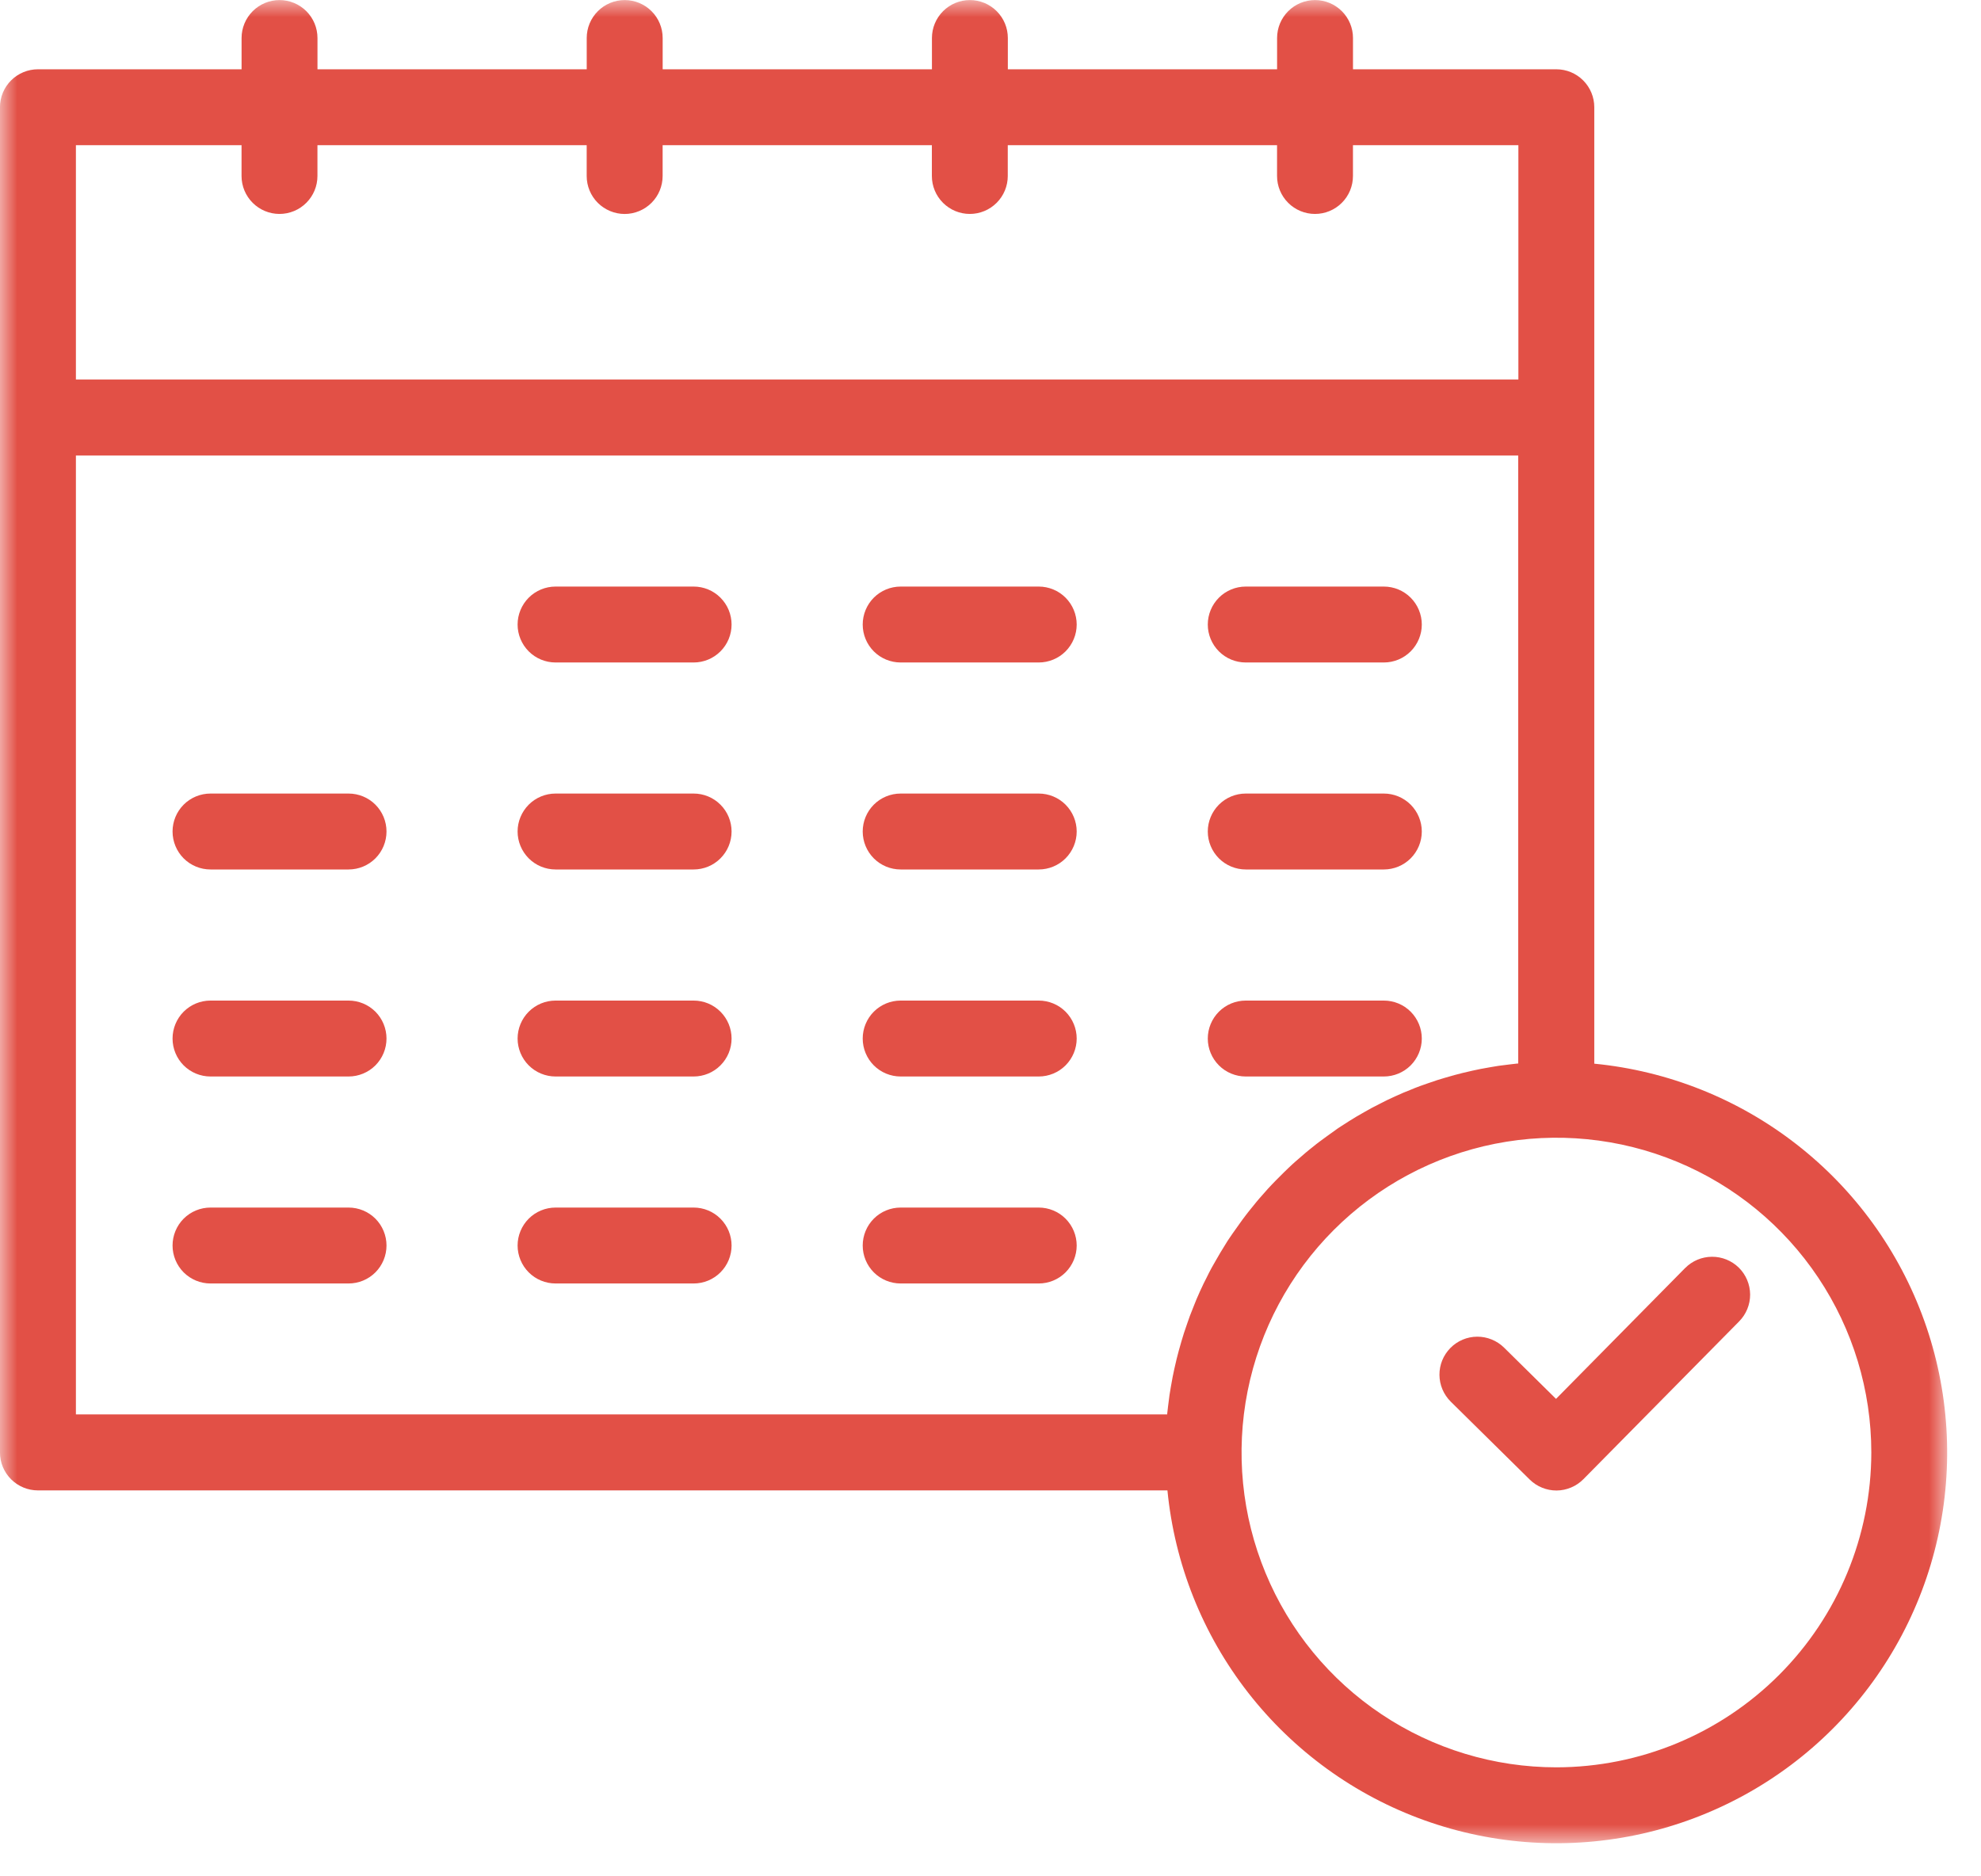
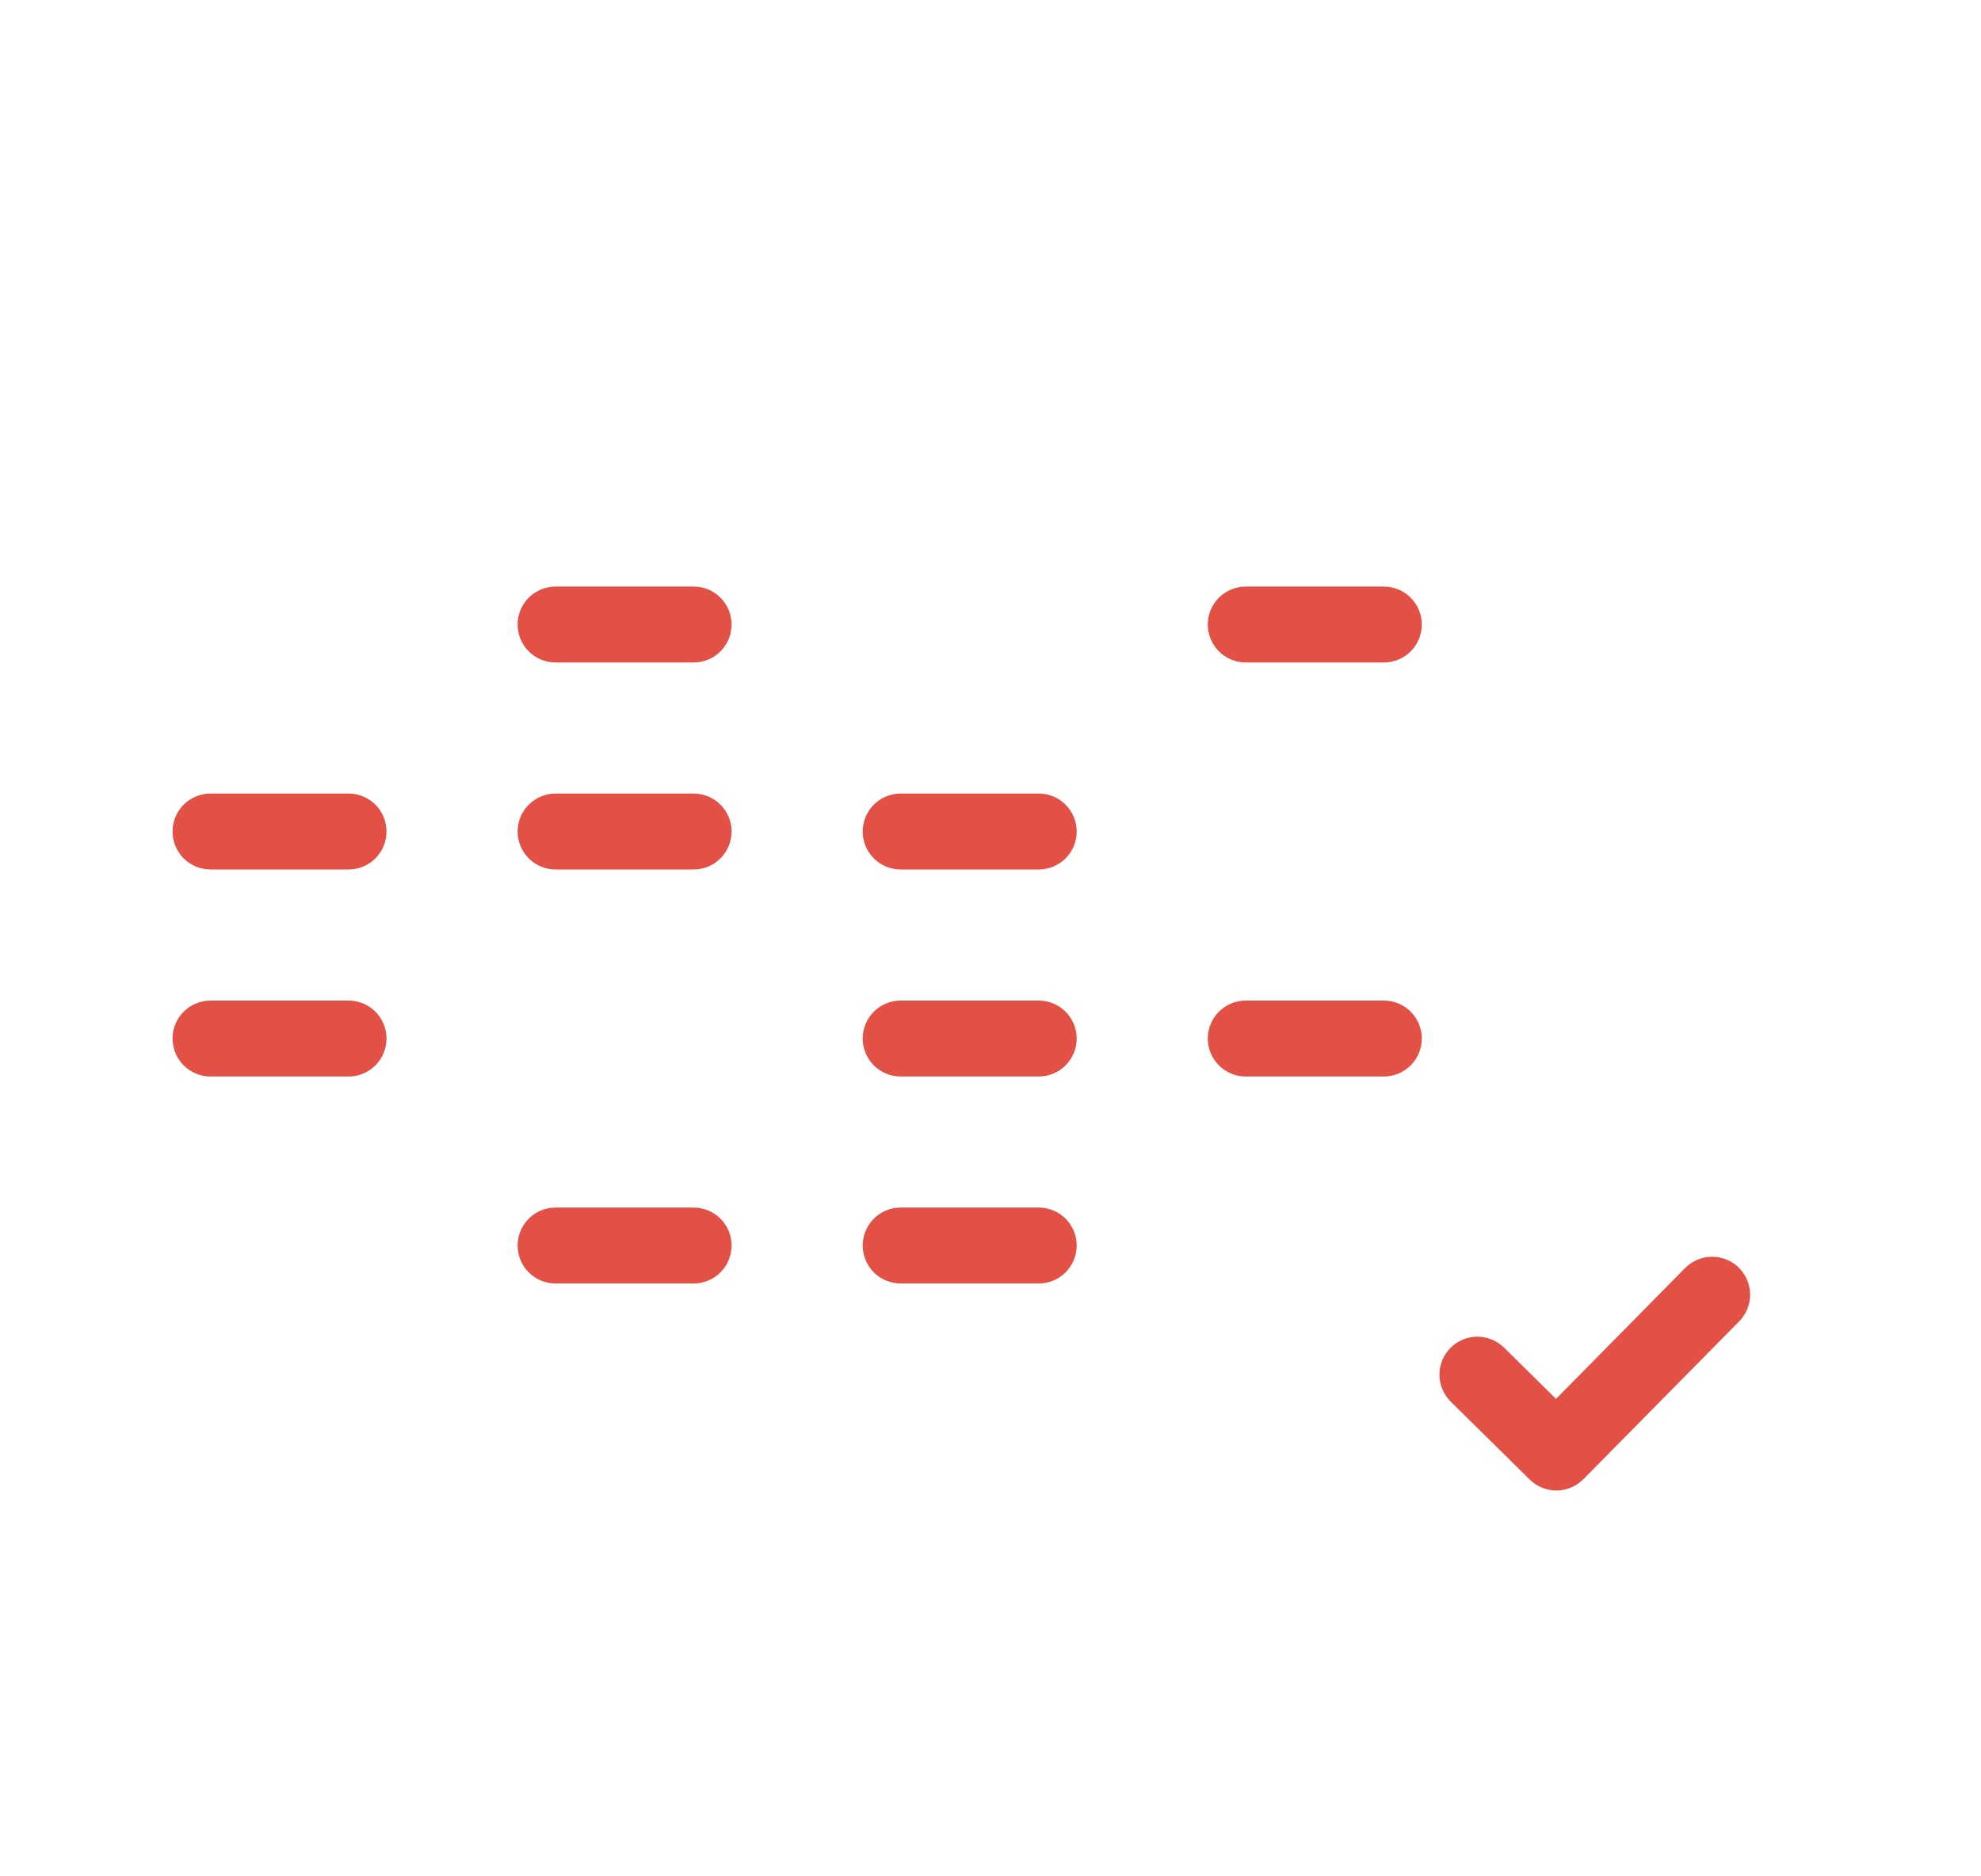
<svg xmlns="http://www.w3.org/2000/svg" width="57" height="54" viewBox="0 0 57 54" fill="none">
  <mask id="mask0_741_10526" style="mask-type:luminance" maskUnits="userSpaceOnUse" x="0" y="0" width="57" height="54">
    <path d="M56.026 0.001H0V53.048H56.026V0.001Z" fill="white" />
  </mask>
  <g mask="url(#mask0_741_10526)">
    <path d="M19.958 16.881H15.986C15.696 16.881 15.418 16.996 15.213 17.201C15.009 17.406 14.893 17.684 14.893 17.974C14.893 18.263 15.009 18.541 15.213 18.746C15.418 18.951 15.696 19.066 15.986 19.066H19.958C20.248 19.066 20.526 18.951 20.73 18.746C20.935 18.541 21.05 18.263 21.05 17.974C21.05 17.684 20.935 17.406 20.73 17.201C20.526 16.996 20.248 16.881 19.958 16.881Z" fill="#E25046" />
-     <path d="M29.887 16.881H25.915C25.625 16.881 25.347 16.996 25.142 17.201C24.938 17.406 24.823 17.684 24.823 17.974C24.823 18.263 24.938 18.541 25.142 18.746C25.347 18.951 25.625 19.066 25.915 19.066H29.887C30.177 19.066 30.455 18.951 30.66 18.746C30.864 18.541 30.98 18.263 30.98 17.974C30.98 17.684 30.864 17.406 30.66 17.201C30.455 16.996 30.177 16.881 29.887 16.881Z" fill="#E25046" />
    <path d="M35.845 19.066H39.817C40.107 19.066 40.385 18.951 40.59 18.746C40.794 18.541 40.91 18.263 40.91 17.974C40.91 17.684 40.794 17.406 40.59 17.201C40.385 16.996 40.107 16.881 39.817 16.881H35.845C35.555 16.881 35.277 16.996 35.072 17.201C34.868 17.406 34.752 17.684 34.752 17.974C34.752 18.263 34.868 18.541 35.072 18.746C35.277 18.951 35.555 19.066 35.845 19.066Z" fill="#E25046" />
    <path d="M10.029 22.838H6.057C5.767 22.838 5.489 22.953 5.284 23.158C5.08 23.363 4.965 23.641 4.965 23.93C4.965 24.22 5.08 24.498 5.284 24.703C5.489 24.908 5.767 25.023 6.057 25.023H10.029C10.319 25.023 10.597 24.908 10.802 24.703C11.006 24.498 11.121 24.22 11.121 23.93C11.121 23.641 11.006 23.363 10.802 23.158C10.597 22.953 10.319 22.838 10.029 22.838Z" fill="#E25046" />
    <path d="M19.958 22.838H15.986C15.696 22.838 15.418 22.953 15.213 23.158C15.009 23.363 14.893 23.641 14.893 23.93C14.893 24.22 15.009 24.498 15.213 24.703C15.418 24.908 15.696 25.023 15.986 25.023H19.958C20.248 25.023 20.526 24.908 20.73 24.703C20.935 24.498 21.05 24.22 21.05 23.93C21.05 23.641 20.935 23.363 20.73 23.158C20.526 22.953 20.248 22.838 19.958 22.838Z" fill="#E25046" />
    <path d="M29.887 22.838H25.915C25.625 22.838 25.347 22.953 25.142 23.158C24.938 23.363 24.823 23.641 24.823 23.93C24.823 24.22 24.938 24.498 25.142 24.703C25.347 24.908 25.625 25.023 25.915 25.023H29.887C30.177 25.023 30.455 24.908 30.66 24.703C30.864 24.498 30.98 24.22 30.98 23.93C30.98 23.641 30.864 23.363 30.66 23.158C30.455 22.953 30.177 22.838 29.887 22.838Z" fill="#E25046" />
-     <path d="M35.845 25.023H39.817C40.107 25.023 40.385 24.908 40.59 24.703C40.794 24.498 40.91 24.22 40.91 23.93C40.91 23.641 40.794 23.363 40.59 23.158C40.385 22.953 40.107 22.838 39.817 22.838H35.845C35.555 22.838 35.277 22.953 35.072 23.158C34.868 23.363 34.752 23.641 34.752 23.93C34.752 24.22 34.868 24.498 35.072 24.703C35.277 24.908 35.555 25.023 35.845 25.023Z" fill="#E25046" />
    <path d="M10.029 28.796H6.057C5.767 28.796 5.489 28.911 5.284 29.116C5.08 29.321 4.965 29.599 4.965 29.889C4.965 30.178 5.08 30.456 5.284 30.661C5.489 30.866 5.767 30.981 6.057 30.981H10.029C10.319 30.981 10.597 30.866 10.802 30.661C11.006 30.456 11.121 30.178 11.121 29.889C11.121 29.599 11.006 29.321 10.802 29.116C10.597 28.911 10.319 28.796 10.029 28.796Z" fill="#E25046" />
-     <path d="M19.958 28.796H15.986C15.696 28.796 15.418 28.911 15.213 29.116C15.009 29.321 14.893 29.599 14.893 29.889C14.893 30.178 15.009 30.456 15.213 30.661C15.418 30.866 15.696 30.981 15.986 30.981H19.958C20.248 30.981 20.526 30.866 20.73 30.661C20.935 30.456 21.05 30.178 21.05 29.889C21.05 29.599 20.935 29.321 20.73 29.116C20.526 28.911 20.248 28.796 19.958 28.796Z" fill="#E25046" />
    <path d="M29.887 28.796H25.915C25.625 28.796 25.347 28.911 25.142 29.116C24.938 29.321 24.823 29.599 24.823 29.889C24.823 30.178 24.938 30.456 25.142 30.661C25.347 30.866 25.625 30.981 25.915 30.981H29.887C30.177 30.981 30.455 30.866 30.66 30.661C30.864 30.456 30.98 30.178 30.98 29.889C30.98 29.599 30.864 29.321 30.66 29.116C30.455 28.911 30.177 28.796 29.887 28.796Z" fill="#E25046" />
    <path d="M35.845 30.981H39.817C40.107 30.981 40.385 30.866 40.59 30.661C40.794 30.456 40.91 30.178 40.91 29.889C40.91 29.599 40.794 29.321 40.59 29.116C40.385 28.911 40.107 28.796 39.817 28.796H35.845C35.555 28.796 35.277 28.911 35.072 29.116C34.868 29.321 34.752 29.599 34.752 29.889C34.752 30.178 34.868 30.456 35.072 30.661C35.277 30.866 35.555 30.981 35.845 30.981Z" fill="#E25046" />
-     <path d="M10.029 34.753H6.057C5.767 34.753 5.489 34.868 5.284 35.073C5.08 35.278 4.965 35.556 4.965 35.845C4.965 36.135 5.08 36.413 5.284 36.618C5.489 36.823 5.767 36.938 6.057 36.938H10.029C10.319 36.938 10.597 36.823 10.802 36.618C11.006 36.413 11.121 36.135 11.121 35.845C11.121 35.556 11.006 35.278 10.802 35.073C10.597 34.868 10.319 34.753 10.029 34.753Z" fill="#E25046" />
    <path d="M19.958 34.753H15.986C15.696 34.753 15.418 34.868 15.213 35.073C15.009 35.278 14.893 35.556 14.893 35.845C14.893 36.135 15.009 36.413 15.213 36.618C15.418 36.823 15.696 36.938 15.986 36.938H19.958C20.248 36.938 20.526 36.823 20.73 36.618C20.935 36.413 21.05 36.135 21.05 35.845C21.05 35.556 20.935 35.278 20.73 35.073C20.526 34.868 20.248 34.753 19.958 34.753Z" fill="#E25046" />
    <path d="M29.887 34.753H25.915C25.625 34.753 25.347 34.868 25.142 35.073C24.938 35.278 24.823 35.556 24.823 35.845C24.823 36.135 24.938 36.413 25.142 36.618C25.347 36.823 25.625 36.938 25.915 36.938H29.887C30.177 36.938 30.455 36.823 30.66 36.618C30.864 36.413 30.98 36.135 30.98 35.845C30.98 35.556 30.864 35.278 30.66 35.073C30.455 34.868 30.177 34.753 29.887 34.753Z" fill="#E25046" />
-     <path d="M45.873 30.612V3.086C45.873 2.796 45.758 2.519 45.553 2.314C45.348 2.109 45.071 1.994 44.781 1.994H38.93V1.094C38.93 0.804 38.815 0.527 38.61 0.322C38.405 0.117 38.128 0.002 37.838 0.002C37.548 0.002 37.271 0.117 37.066 0.322C36.861 0.527 36.746 0.804 36.746 1.094V1.994H28.999V1.094C28.999 0.804 28.884 0.527 28.679 0.322C28.474 0.117 28.197 0.002 27.907 0.002C27.617 0.002 27.34 0.117 27.135 0.322C26.93 0.527 26.815 0.804 26.815 1.094V1.994H19.067V1.094C19.067 0.951 19.039 0.808 18.984 0.676C18.929 0.543 18.849 0.423 18.747 0.322C18.646 0.22 18.525 0.14 18.393 0.085C18.26 0.03 18.118 0.002 17.974 0.002C17.831 0.002 17.689 0.03 17.556 0.085C17.424 0.14 17.303 0.22 17.202 0.322C17.101 0.423 17.02 0.543 16.965 0.676C16.91 0.808 16.882 0.951 16.882 1.094V1.994H9.135V1.094C9.135 0.804 9.02 0.527 8.815 0.322C8.61 0.117 8.333 0.002 8.043 0.002C7.753 0.002 7.476 0.117 7.271 0.322C7.066 0.527 6.951 0.804 6.951 1.094V1.994H1.092C0.949 1.994 0.806 2.022 0.674 2.077C0.541 2.132 0.421 2.212 0.319 2.314C0.218 2.415 0.137 2.535 0.082 2.668C0.027 2.8 -0.001 2.943 -0.001 3.086L-0.001 41.801C-0.001 42.091 0.114 42.368 0.319 42.573C0.524 42.778 0.801 42.893 1.091 42.893H33.591C33.798 45.014 34.603 47.032 35.912 48.713C37.222 50.394 38.982 51.669 40.988 52.388C42.994 53.107 45.163 53.241 47.242 52.775C49.322 52.308 51.226 51.261 52.732 49.754C54.239 48.247 55.287 46.343 55.753 44.264C56.22 42.185 56.086 40.016 55.367 38.01C54.648 36.004 53.374 34.243 51.693 32.934C50.012 31.624 47.994 30.819 45.873 30.612ZM2.184 4.179H6.95V5.065C6.95 5.355 7.065 5.632 7.27 5.837C7.475 6.042 7.752 6.157 8.042 6.157C8.332 6.157 8.609 6.042 8.814 5.837C9.019 5.632 9.134 5.355 9.134 5.065V4.179H16.881V5.065C16.881 5.355 16.996 5.633 17.201 5.838C17.406 6.042 17.684 6.158 17.974 6.158C18.263 6.158 18.541 6.042 18.746 5.838C18.951 5.633 19.066 5.355 19.066 5.065V4.179H26.813V5.065C26.813 5.355 26.928 5.632 27.133 5.837C27.338 6.042 27.615 6.157 27.905 6.157C28.195 6.157 28.472 6.042 28.677 5.837C28.882 5.632 28.997 5.355 28.997 5.065V4.179H36.745V5.065C36.745 5.208 36.773 5.35 36.828 5.483C36.883 5.615 36.963 5.736 37.065 5.837C37.166 5.939 37.287 6.019 37.419 6.074C37.552 6.129 37.694 6.157 37.837 6.157C37.98 6.157 38.122 6.129 38.255 6.074C38.387 6.019 38.508 5.939 38.609 5.837C38.711 5.736 38.791 5.615 38.846 5.483C38.901 5.35 38.929 5.208 38.929 5.065V4.179H43.689V10.923H2.184V4.179ZM2.184 13.108H43.684V30.608H43.659C43.593 30.614 43.528 30.624 43.459 30.631C43.347 30.644 43.235 30.657 43.125 30.673C43.05 30.684 42.976 30.697 42.901 30.71C42.801 30.727 42.701 30.744 42.601 30.764C42.523 30.779 42.446 30.796 42.369 30.813C42.269 30.834 42.179 30.855 42.085 30.879L41.853 30.939C41.76 30.964 41.668 30.991 41.577 31.018C41.501 31.04 41.425 31.063 41.349 31.087C41.256 31.117 41.165 31.149 41.073 31.181C41.001 31.206 40.928 31.231 40.857 31.257C40.757 31.294 40.657 31.333 40.565 31.373C40.502 31.398 40.438 31.422 40.376 31.449C40.223 31.516 40.072 31.584 39.922 31.655C39.862 31.684 39.802 31.716 39.742 31.746C39.649 31.793 39.556 31.839 39.465 31.888C39.396 31.925 39.328 31.964 39.26 32.003C39.192 32.042 39.099 32.094 39.02 32.141C38.941 32.188 38.881 32.226 38.812 32.269C38.743 32.312 38.661 32.369 38.586 32.414C38.511 32.459 38.45 32.506 38.386 32.553C38.322 32.6 38.241 32.653 38.17 32.707C38.099 32.761 38.037 32.807 37.97 32.854C37.903 32.901 37.83 32.963 37.761 33.018C37.692 33.073 37.634 33.118 37.571 33.172C37.508 33.226 37.432 33.292 37.362 33.353C37.292 33.414 37.244 33.453 37.187 33.507C37.105 33.582 37.025 33.66 36.945 33.738C36.865 33.816 36.789 33.892 36.713 33.97C36.637 34.048 36.558 34.129 36.483 34.211C36.43 34.268 36.383 34.328 36.329 34.386C36.275 34.444 36.207 34.524 36.149 34.594C36.091 34.664 36.049 34.72 35.996 34.783C35.943 34.846 35.885 34.922 35.831 34.993C35.777 35.064 35.731 35.124 35.684 35.193C35.637 35.262 35.584 35.337 35.53 35.409C35.476 35.481 35.437 35.544 35.391 35.609C35.345 35.674 35.291 35.759 35.246 35.835C35.201 35.911 35.16 35.972 35.119 36.041C35.078 36.11 35.025 36.202 34.979 36.283C34.933 36.364 34.902 36.417 34.865 36.483C34.815 36.576 34.765 36.67 34.721 36.764C34.691 36.823 34.66 36.88 34.632 36.94C34.56 37.09 34.491 37.242 34.426 37.395C34.399 37.457 34.376 37.52 34.351 37.582C34.312 37.682 34.272 37.782 34.235 37.876C34.208 37.947 34.184 38.02 34.159 38.092C34.127 38.184 34.095 38.276 34.065 38.369C34.041 38.444 34.018 38.52 33.996 38.596C33.969 38.688 33.942 38.78 33.917 38.873C33.896 38.95 33.876 39.027 33.857 39.104C33.834 39.199 33.812 39.293 33.791 39.389C33.774 39.466 33.757 39.543 33.742 39.621C33.722 39.721 33.705 39.821 33.688 39.921C33.675 39.996 33.662 40.07 33.651 40.145C33.635 40.256 33.621 40.368 33.608 40.481C33.601 40.546 33.591 40.611 33.585 40.681C33.585 40.689 33.585 40.698 33.585 40.706H2.184V13.108ZM44.784 50.863C42.992 50.863 41.24 50.332 39.751 49.336C38.261 48.341 37.099 46.926 36.414 45.27C35.728 43.615 35.548 41.793 35.898 40.035C36.248 38.278 37.111 36.664 38.378 35.397C39.645 34.13 41.259 33.267 43.017 32.917C44.774 32.568 46.596 32.747 48.251 33.433C49.907 34.118 51.322 35.28 52.317 36.77C53.313 38.26 53.844 40.011 53.844 41.803C53.841 44.205 52.886 46.508 51.188 48.206C49.489 49.905 47.186 50.86 44.784 50.863Z" fill="#E25046" />
    <path d="M48.486 36.494L44.772 40.259L43.277 38.784C43.175 38.683 43.054 38.604 42.921 38.55C42.788 38.496 42.646 38.468 42.503 38.469C42.359 38.47 42.217 38.499 42.085 38.555C41.953 38.611 41.833 38.692 41.733 38.794C41.632 38.897 41.552 39.017 41.498 39.15C41.444 39.283 41.417 39.425 41.418 39.569C41.419 39.712 41.448 39.854 41.504 39.986C41.56 40.118 41.641 40.238 41.743 40.339L44.015 42.581C44.117 42.682 44.238 42.761 44.371 42.815C44.504 42.869 44.646 42.897 44.79 42.896C44.933 42.895 45.075 42.865 45.207 42.809C45.339 42.754 45.459 42.672 45.56 42.57L50.042 38.028C50.245 37.822 50.359 37.543 50.357 37.254C50.355 36.964 50.238 36.687 50.032 36.483C49.825 36.28 49.547 36.167 49.257 36.169C48.967 36.171 48.69 36.288 48.487 36.494" fill="#E25046" />
  </g>
</svg>